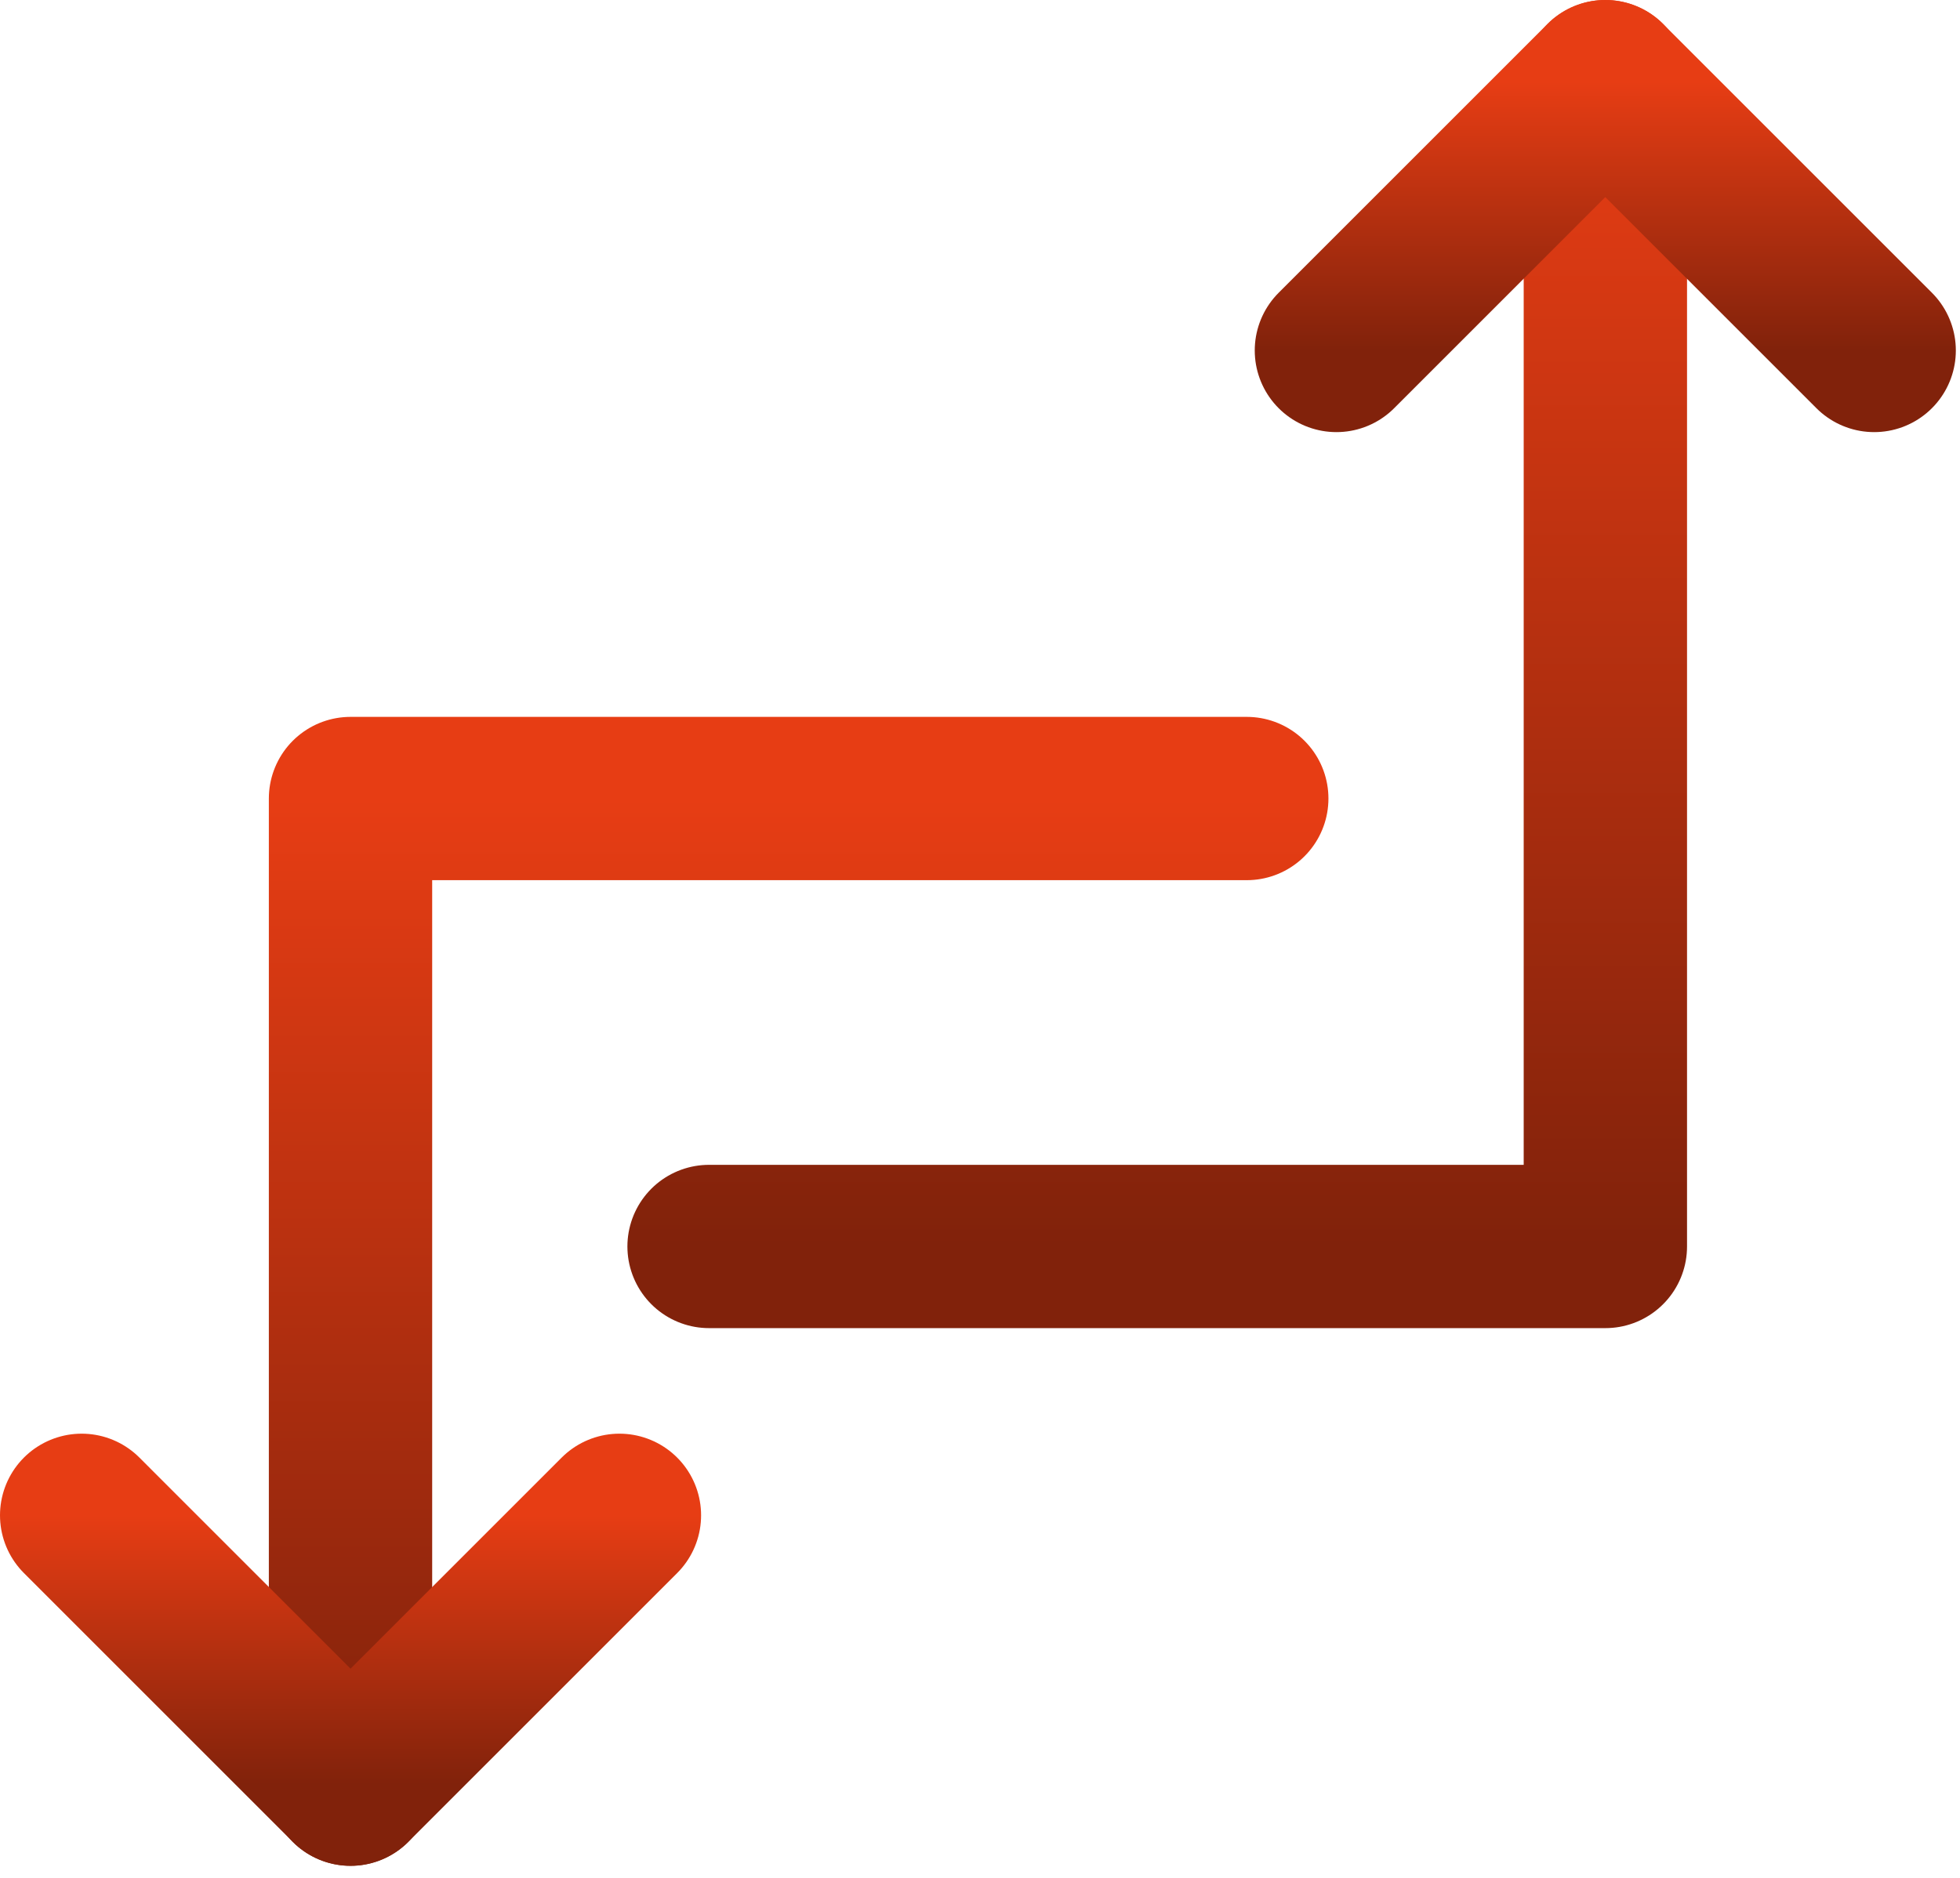
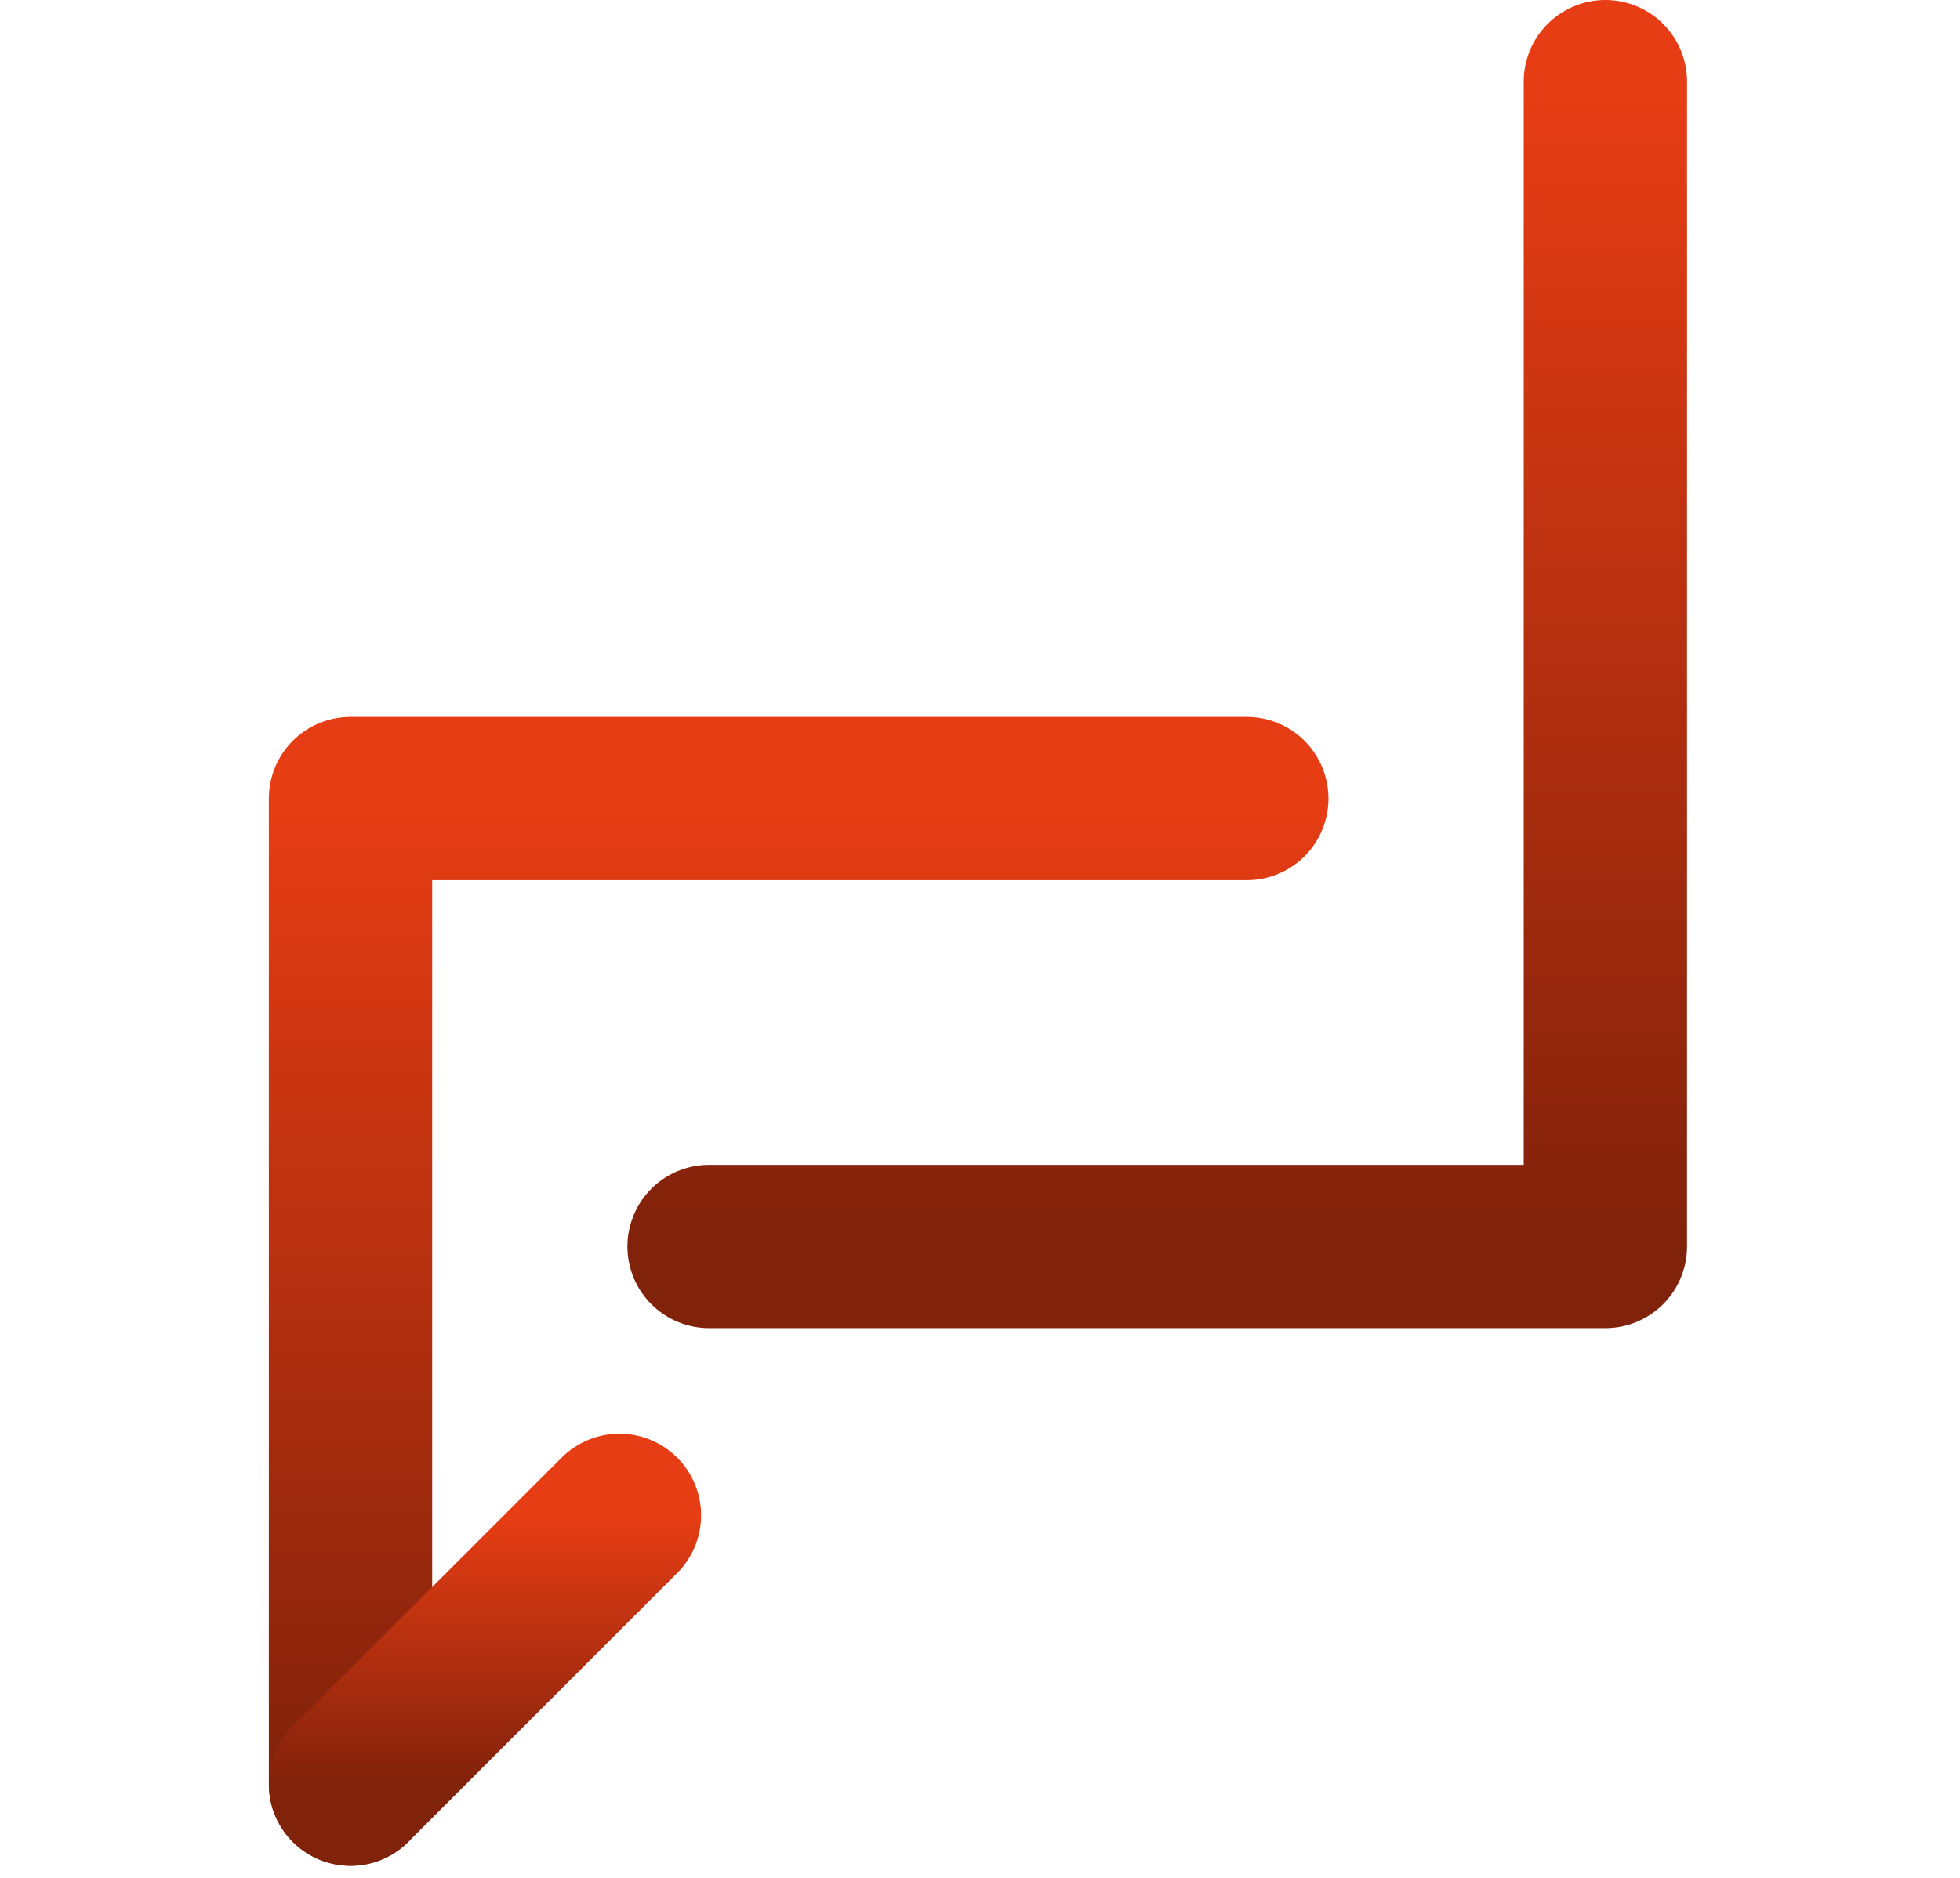
<svg xmlns="http://www.w3.org/2000/svg" width="96" height="92" fill="none">
  <path d="M34.73 61.067h43.9V4" stroke="url(#paint0_linear_612_1702)" stroke-width="8" stroke-linecap="round" stroke-linejoin="round" />
  <path d="M61.066 39.121H17.168V87.41" stroke="url(#paint1_linear_612_1702)" stroke-width="8" stroke-linecap="round" stroke-linejoin="round" />
-   <path d="M91.796 17.17L78.626 4 65.457 17.17" stroke="url(#paint2_linear_612_1702)" stroke-width="8" stroke-linecap="round" stroke-linejoin="round" />
-   <path d="M30.339 74.238l-13.17 13.17L4 74.238" stroke="url(#paint3_linear_612_1702)" stroke-width="8" stroke-linecap="round" stroke-linejoin="round" />
+   <path d="M30.339 74.238l-13.17 13.17" stroke="url(#paint3_linear_612_1702)" stroke-width="8" stroke-linecap="round" stroke-linejoin="round" />
  <defs>
    <linearGradient id="paint0_linear_612_1702" x1="56.679" y1="4" x2="56.679" y2="61.067" gradientUnits="userSpaceOnUse">
      <stop stop-color="#E73D14" />
      <stop offset="1" stop-color="#81220B" />
    </linearGradient>
    <linearGradient id="paint1_linear_612_1702" x1="39.117" y1="39.121" x2="39.117" y2="87.409" gradientUnits="userSpaceOnUse">
      <stop stop-color="#E73D14" />
      <stop offset="1" stop-color="#81220B" />
    </linearGradient>
    <linearGradient id="paint2_linear_612_1702" x1="78.626" y1="4" x2="78.626" y2="17.169" gradientUnits="userSpaceOnUse">
      <stop stop-color="#E73D14" />
      <stop offset="1" stop-color="#81220B" />
    </linearGradient>
    <linearGradient id="paint3_linear_612_1702" x1="17.169" y1="74.238" x2="17.169" y2="87.408" gradientUnits="userSpaceOnUse">
      <stop stop-color="#E73D14" />
      <stop offset="1" stop-color="#81220B" />
    </linearGradient>
  </defs>
</svg>